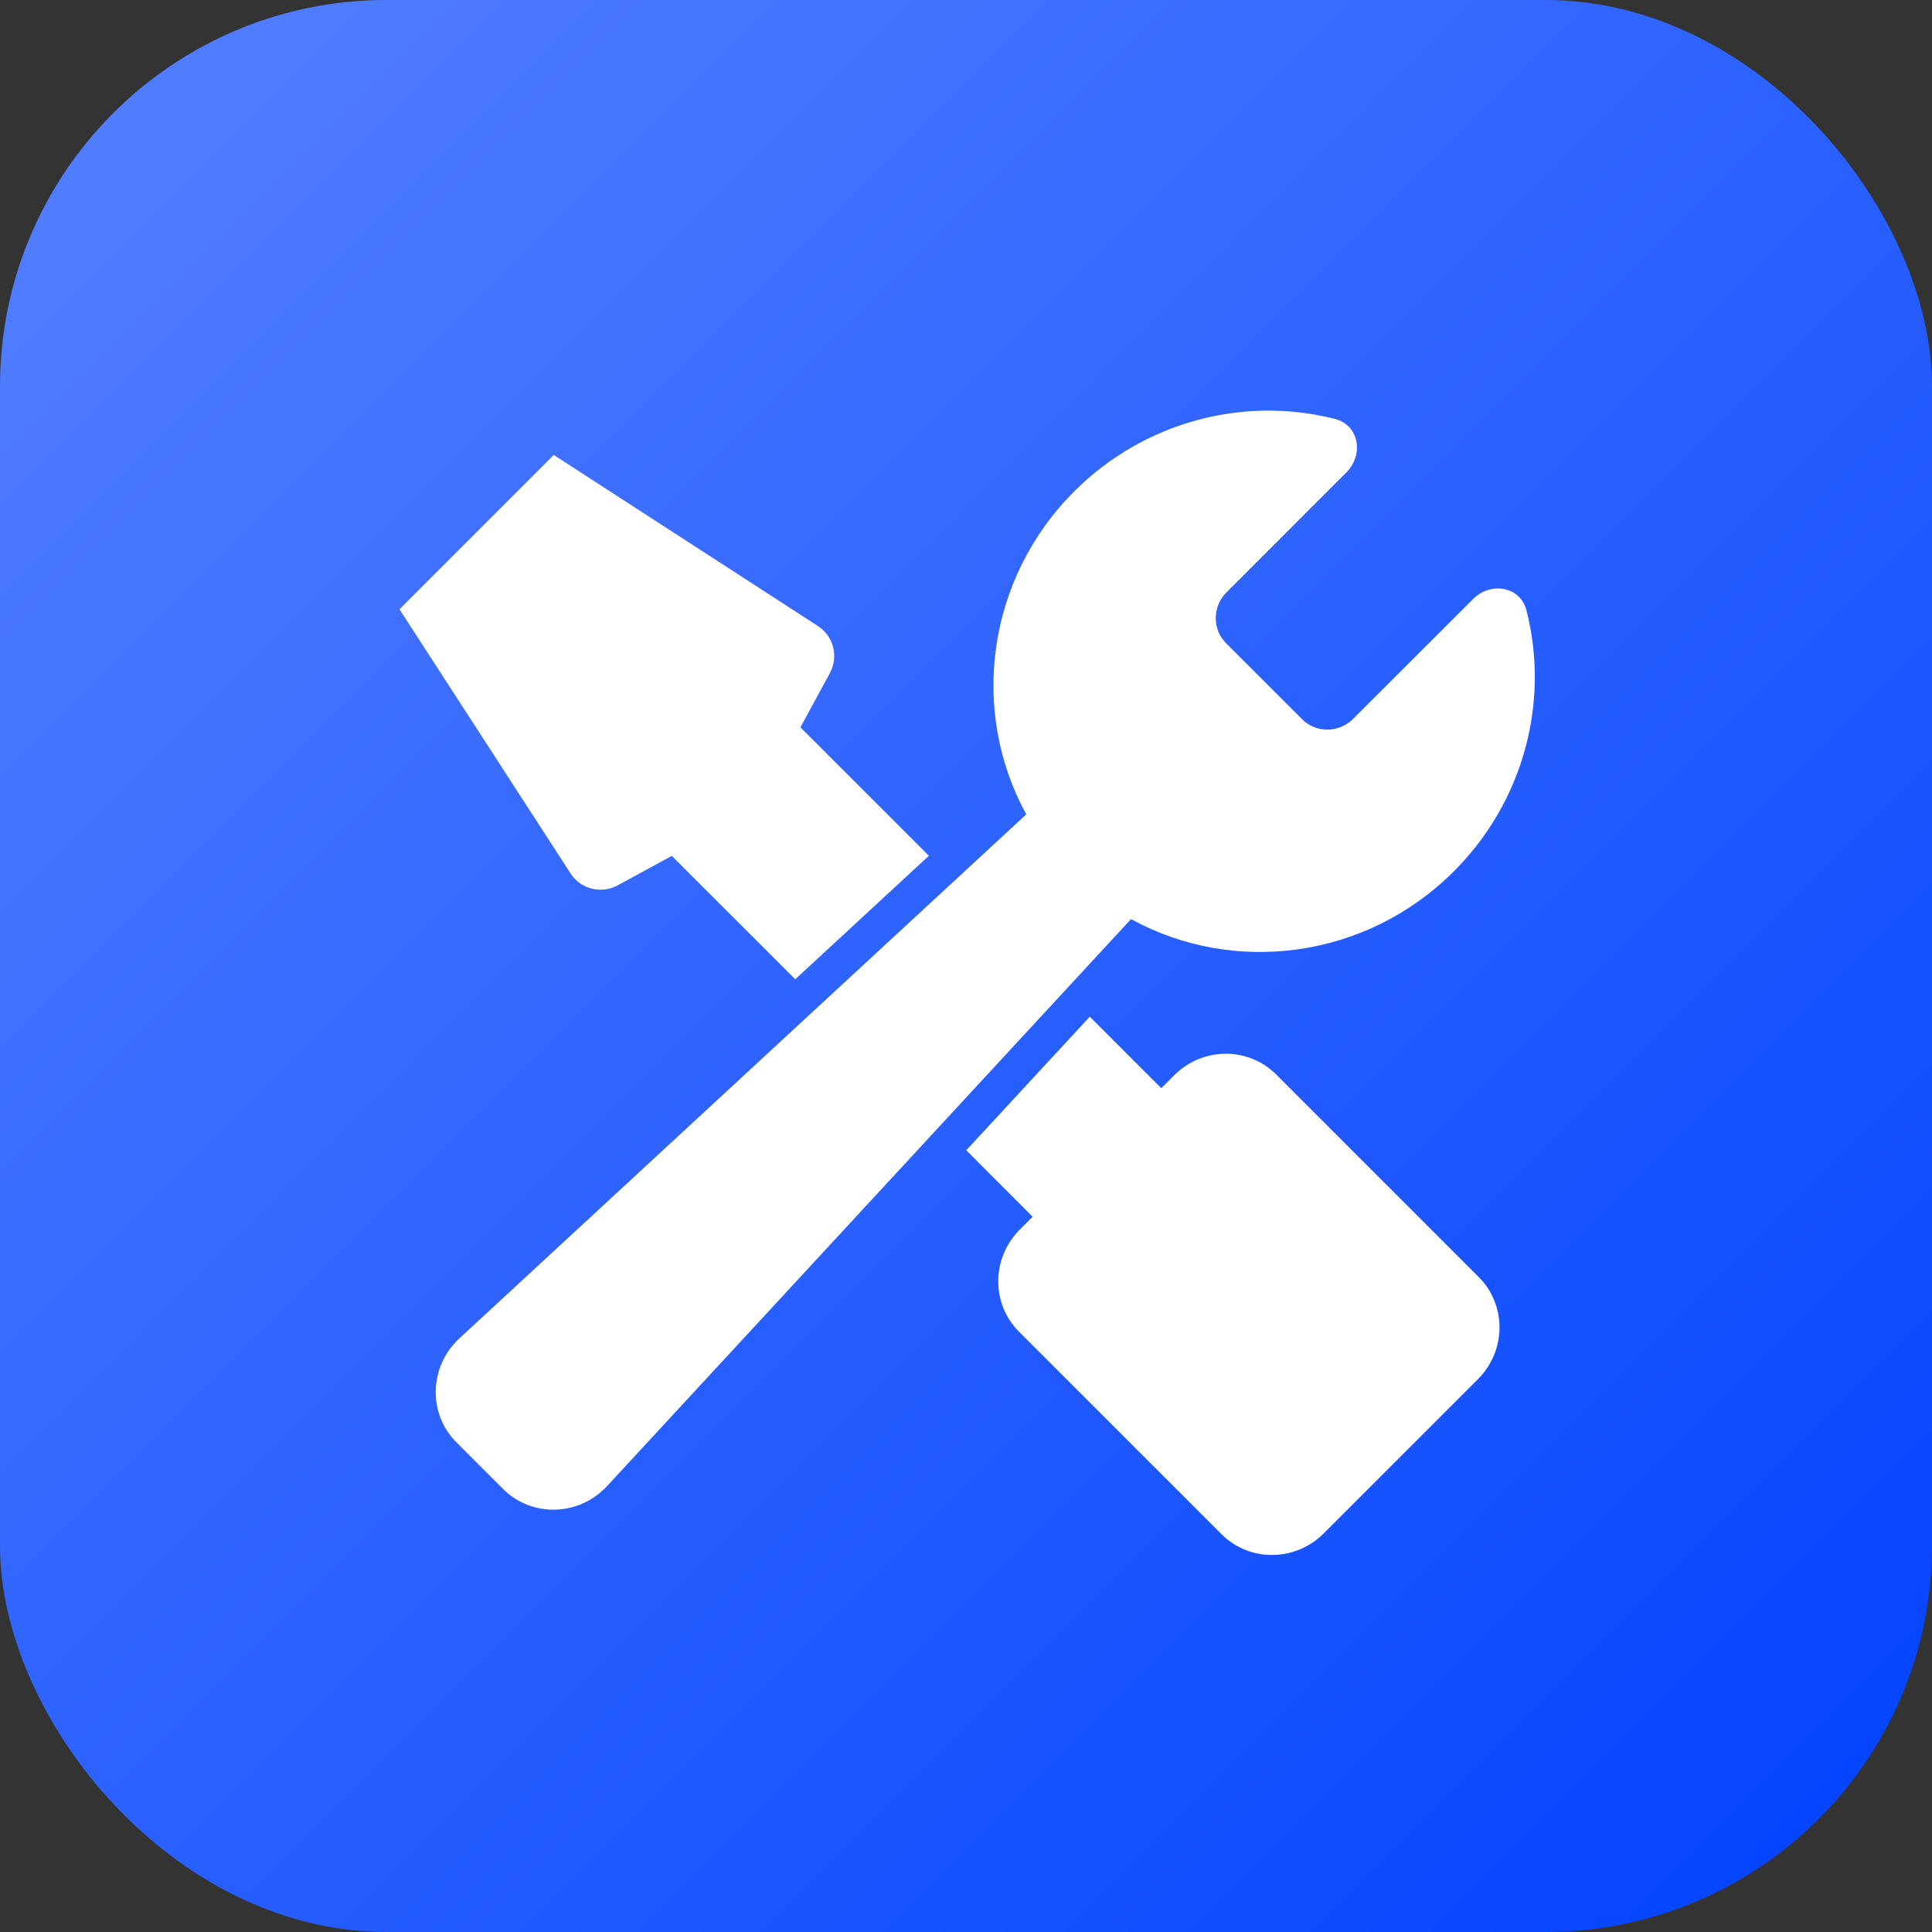
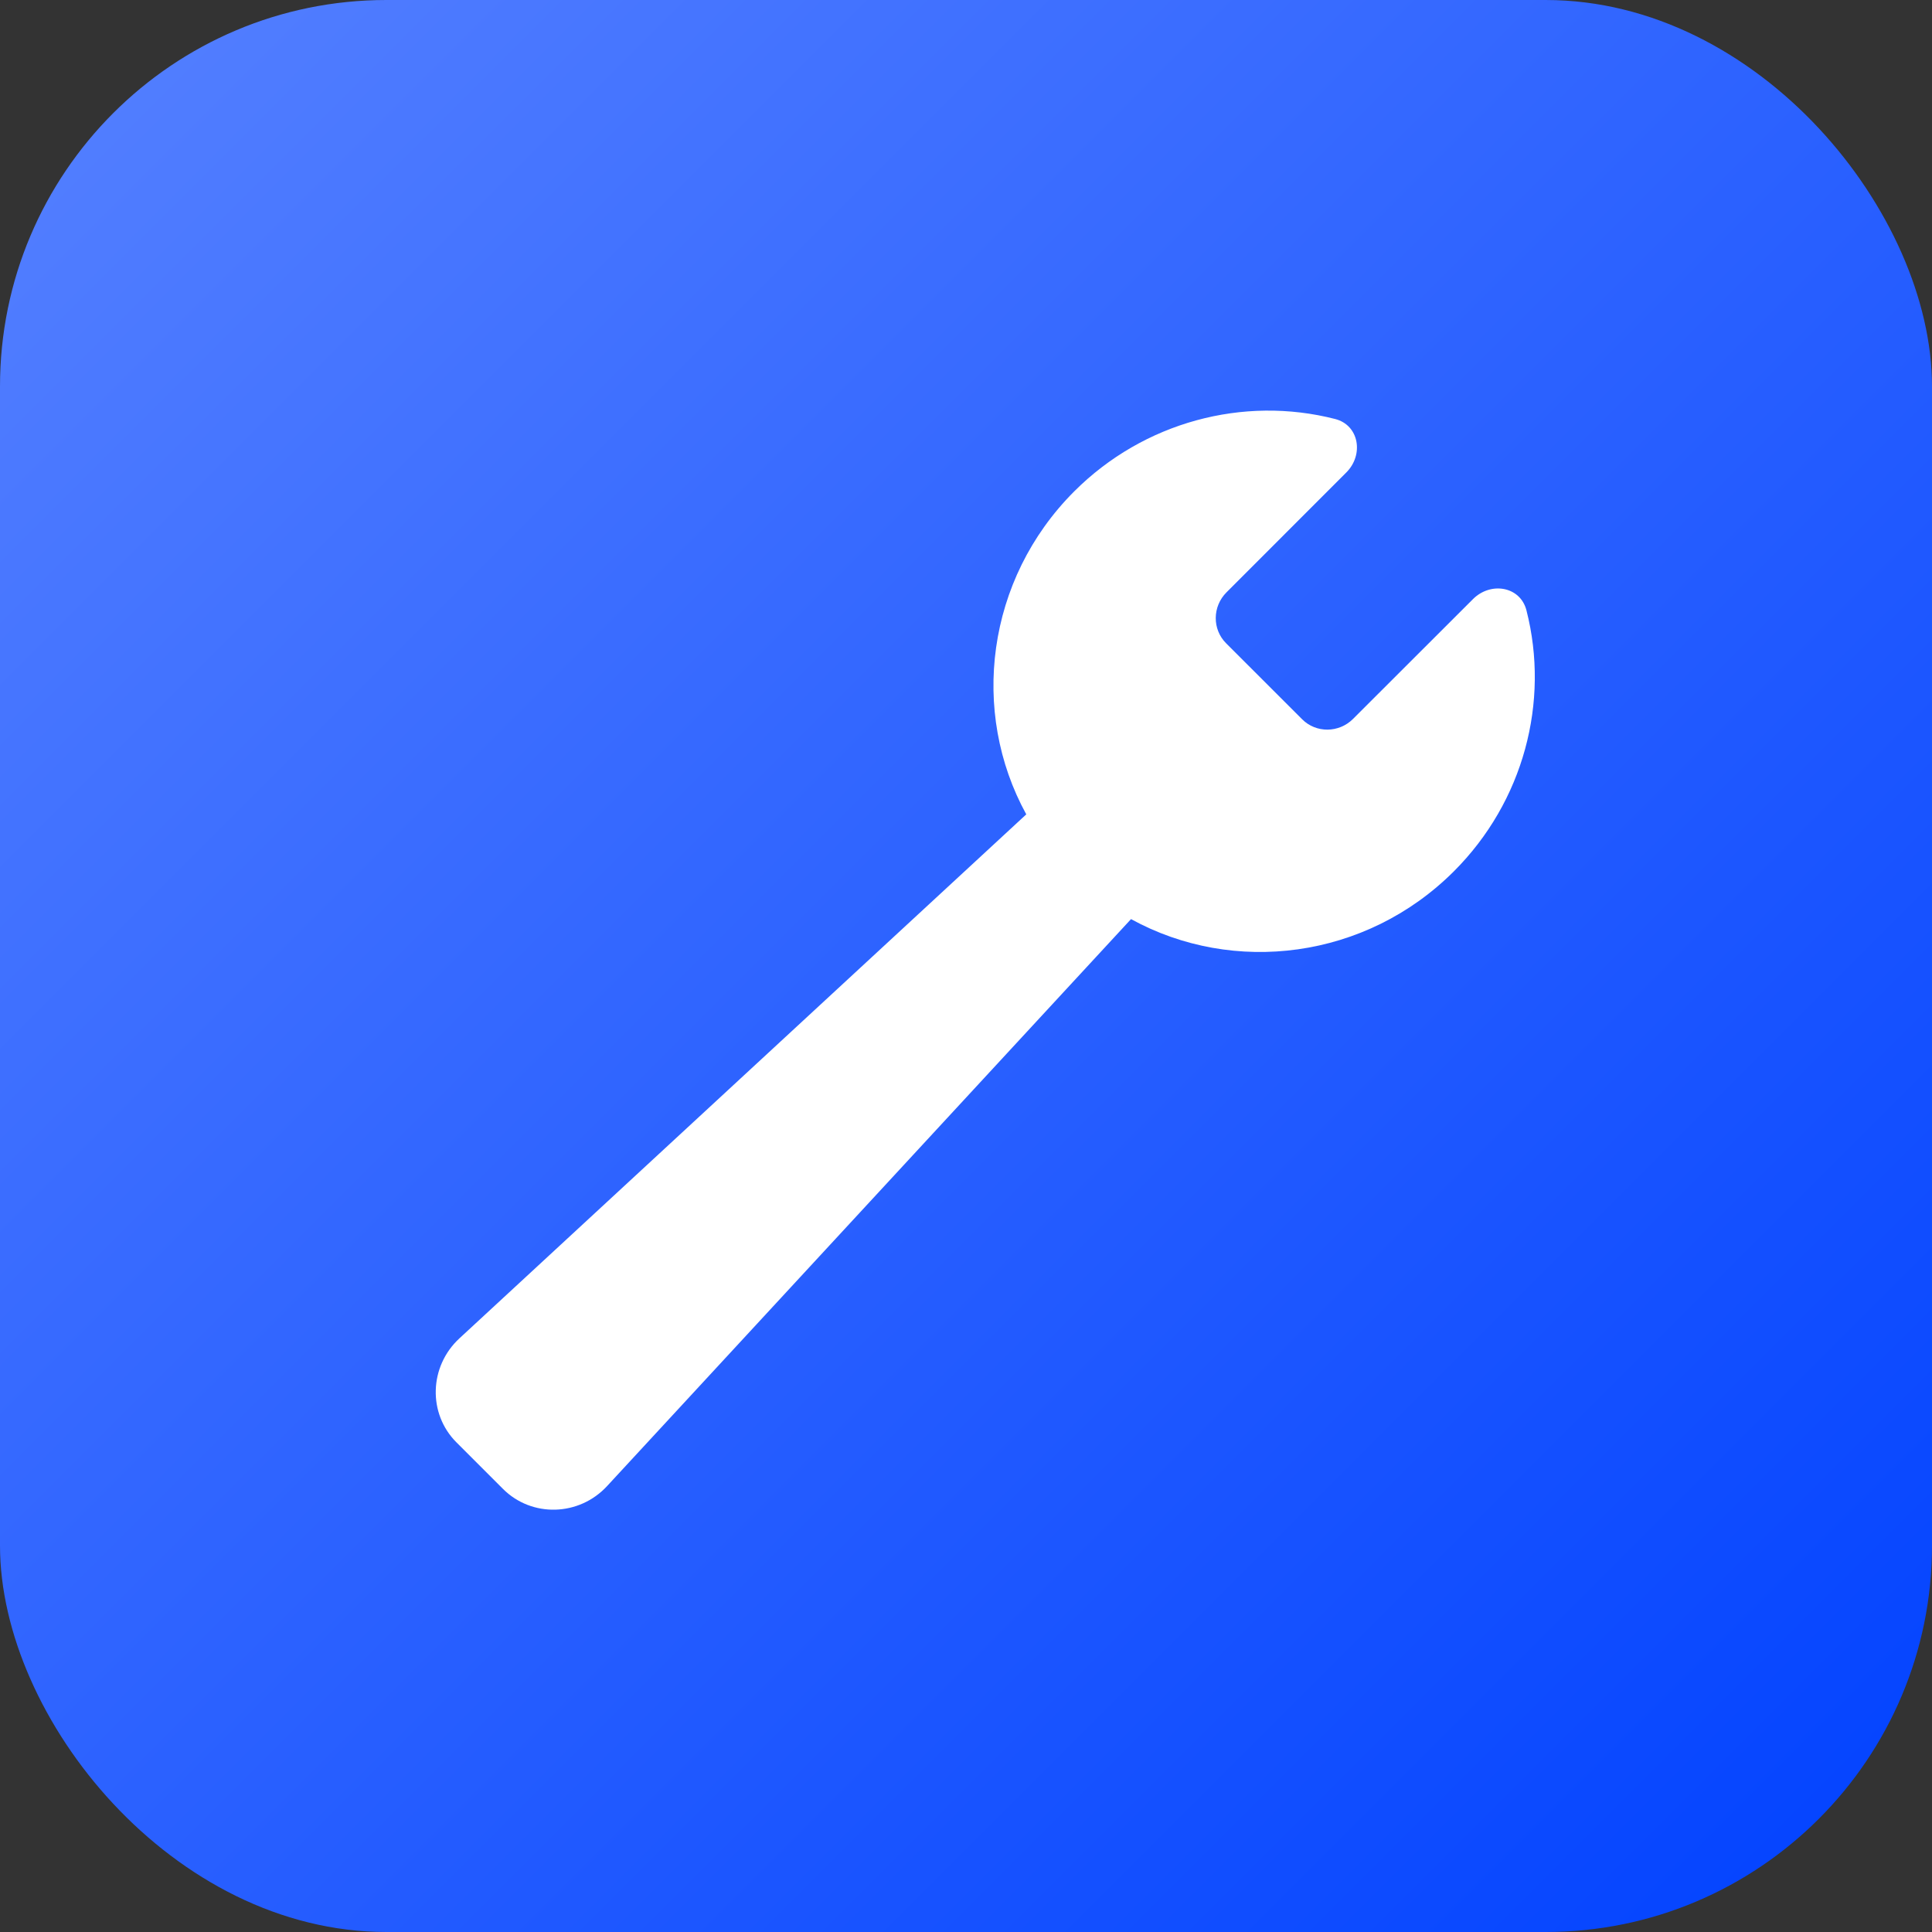
<svg xmlns="http://www.w3.org/2000/svg" fill="none" version="1.1" width="80" height="80" viewBox="0 0 80 80">
  <rect x="0" y="0" width="80" height="80" fill="#333333" stroke="none" />
  <defs>
    <linearGradient x1="1" y1="1" x2="0" y2="0" id="master_svg0_1_03075">
      <stop offset="0%" stop-color="#0041FF" stop-opacity="1" />
      <stop offset="100%" stop-color="#5681FF" stop-opacity="1" />
      <stop offset="100%" stop-color="#0041FF" stop-opacity="0" />
    </linearGradient>
  </defs>
  <g>
    <g>
      <rect x="0" y="0" width="80" height="80" rx="16" fill="url(#master_svg0_1_03075)" fill-opacity="1" />
    </g>
    <g>
      <g transform="matrix(0.707,-0.707,0.707,0.707,-15.124,18.207)">
-         <path d="M15.743,41.838C14.993,41.616,14.541,40.868,14.701,40.114L17.429,27.359L26.465,27.358L29.193,40.112C29.353,40.866,28.902,41.618,28.15,41.838L25.713,42.559L25.713,50.082L18.183,49.785L18.181,42.557L15.743,41.838ZM18.183,59.801L18.181,63.691L17.428,63.691C15.763,63.691,14.416,65.021,14.415,66.656L14.415,78.521C14.416,80.159,15.765,81.488,17.429,81.488L26.467,81.488C28.131,81.488,29.48,80.159,29.478,78.521L29.478,66.656C29.478,65.019,28.131,63.693,26.467,63.693L25.713,63.693L25.713,59.505L18.183,59.801Z" fill-rule="evenodd" fill="#FFFFFF" fill-opacity="1" />
-       </g>
+         </g>
      <g transform="matrix(0.707,0.707,-0.707,0.707,24.514,-32.518)">
        <path d="M58.924,21.759L58.922,14.746C58.924,13.707,57.913,12.982,57.028,13.506C53.657,15.503,51.508,19.196,51.508,23.268C51.51,28.423,54.912,32.776,59.562,34.128L58.307,66.072C58.239,67.784,59.584,69.208,61.27,69.206L63.992,69.206C65.678,69.205,67.025,67.783,66.957,66.074L65.697,34.128C70.35,32.776,73.754,28.424,73.752,23.266C73.752,19.198,71.607,15.504,68.234,13.506C67.349,12.982,66.338,13.707,66.34,14.746L66.336,21.761C66.338,22.591,65.673,23.266,64.856,23.265L60.408,23.266C59.587,23.268,58.922,22.593,58.924,21.759Z" fill-rule="evenodd" fill="#FFFFFF" fill-opacity="1" />
      </g>
    </g>
  </g>
</svg>